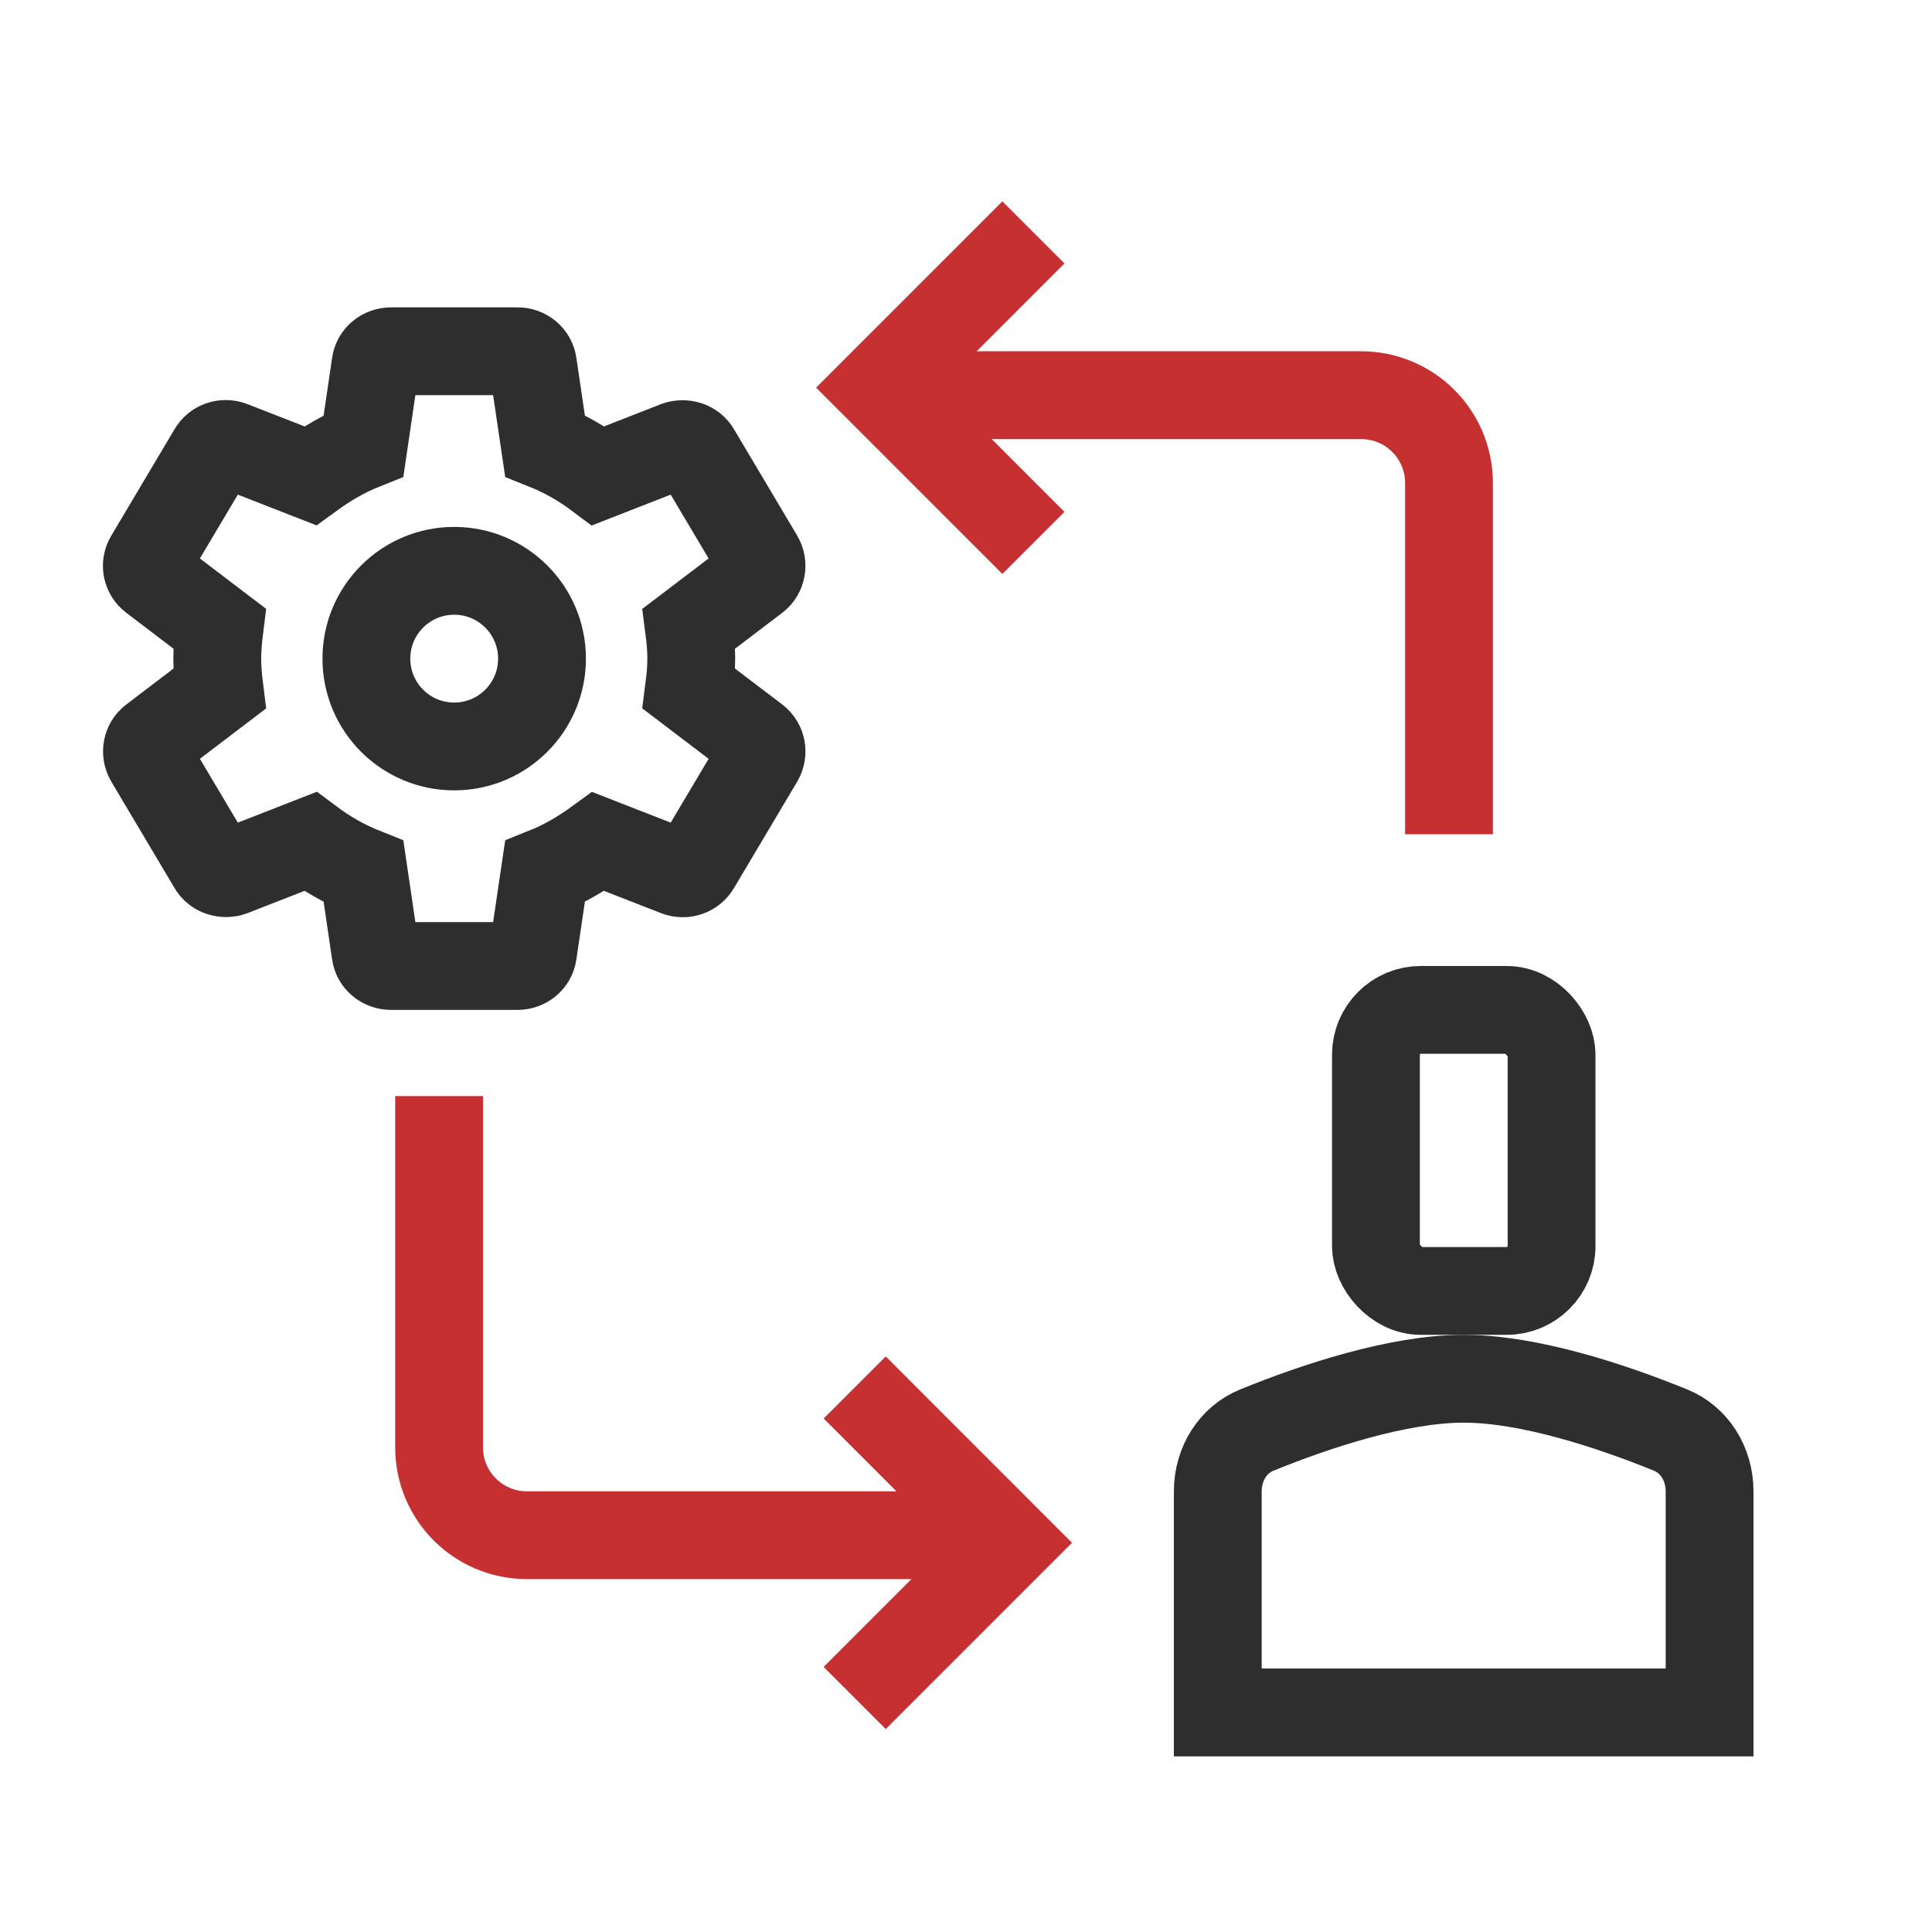
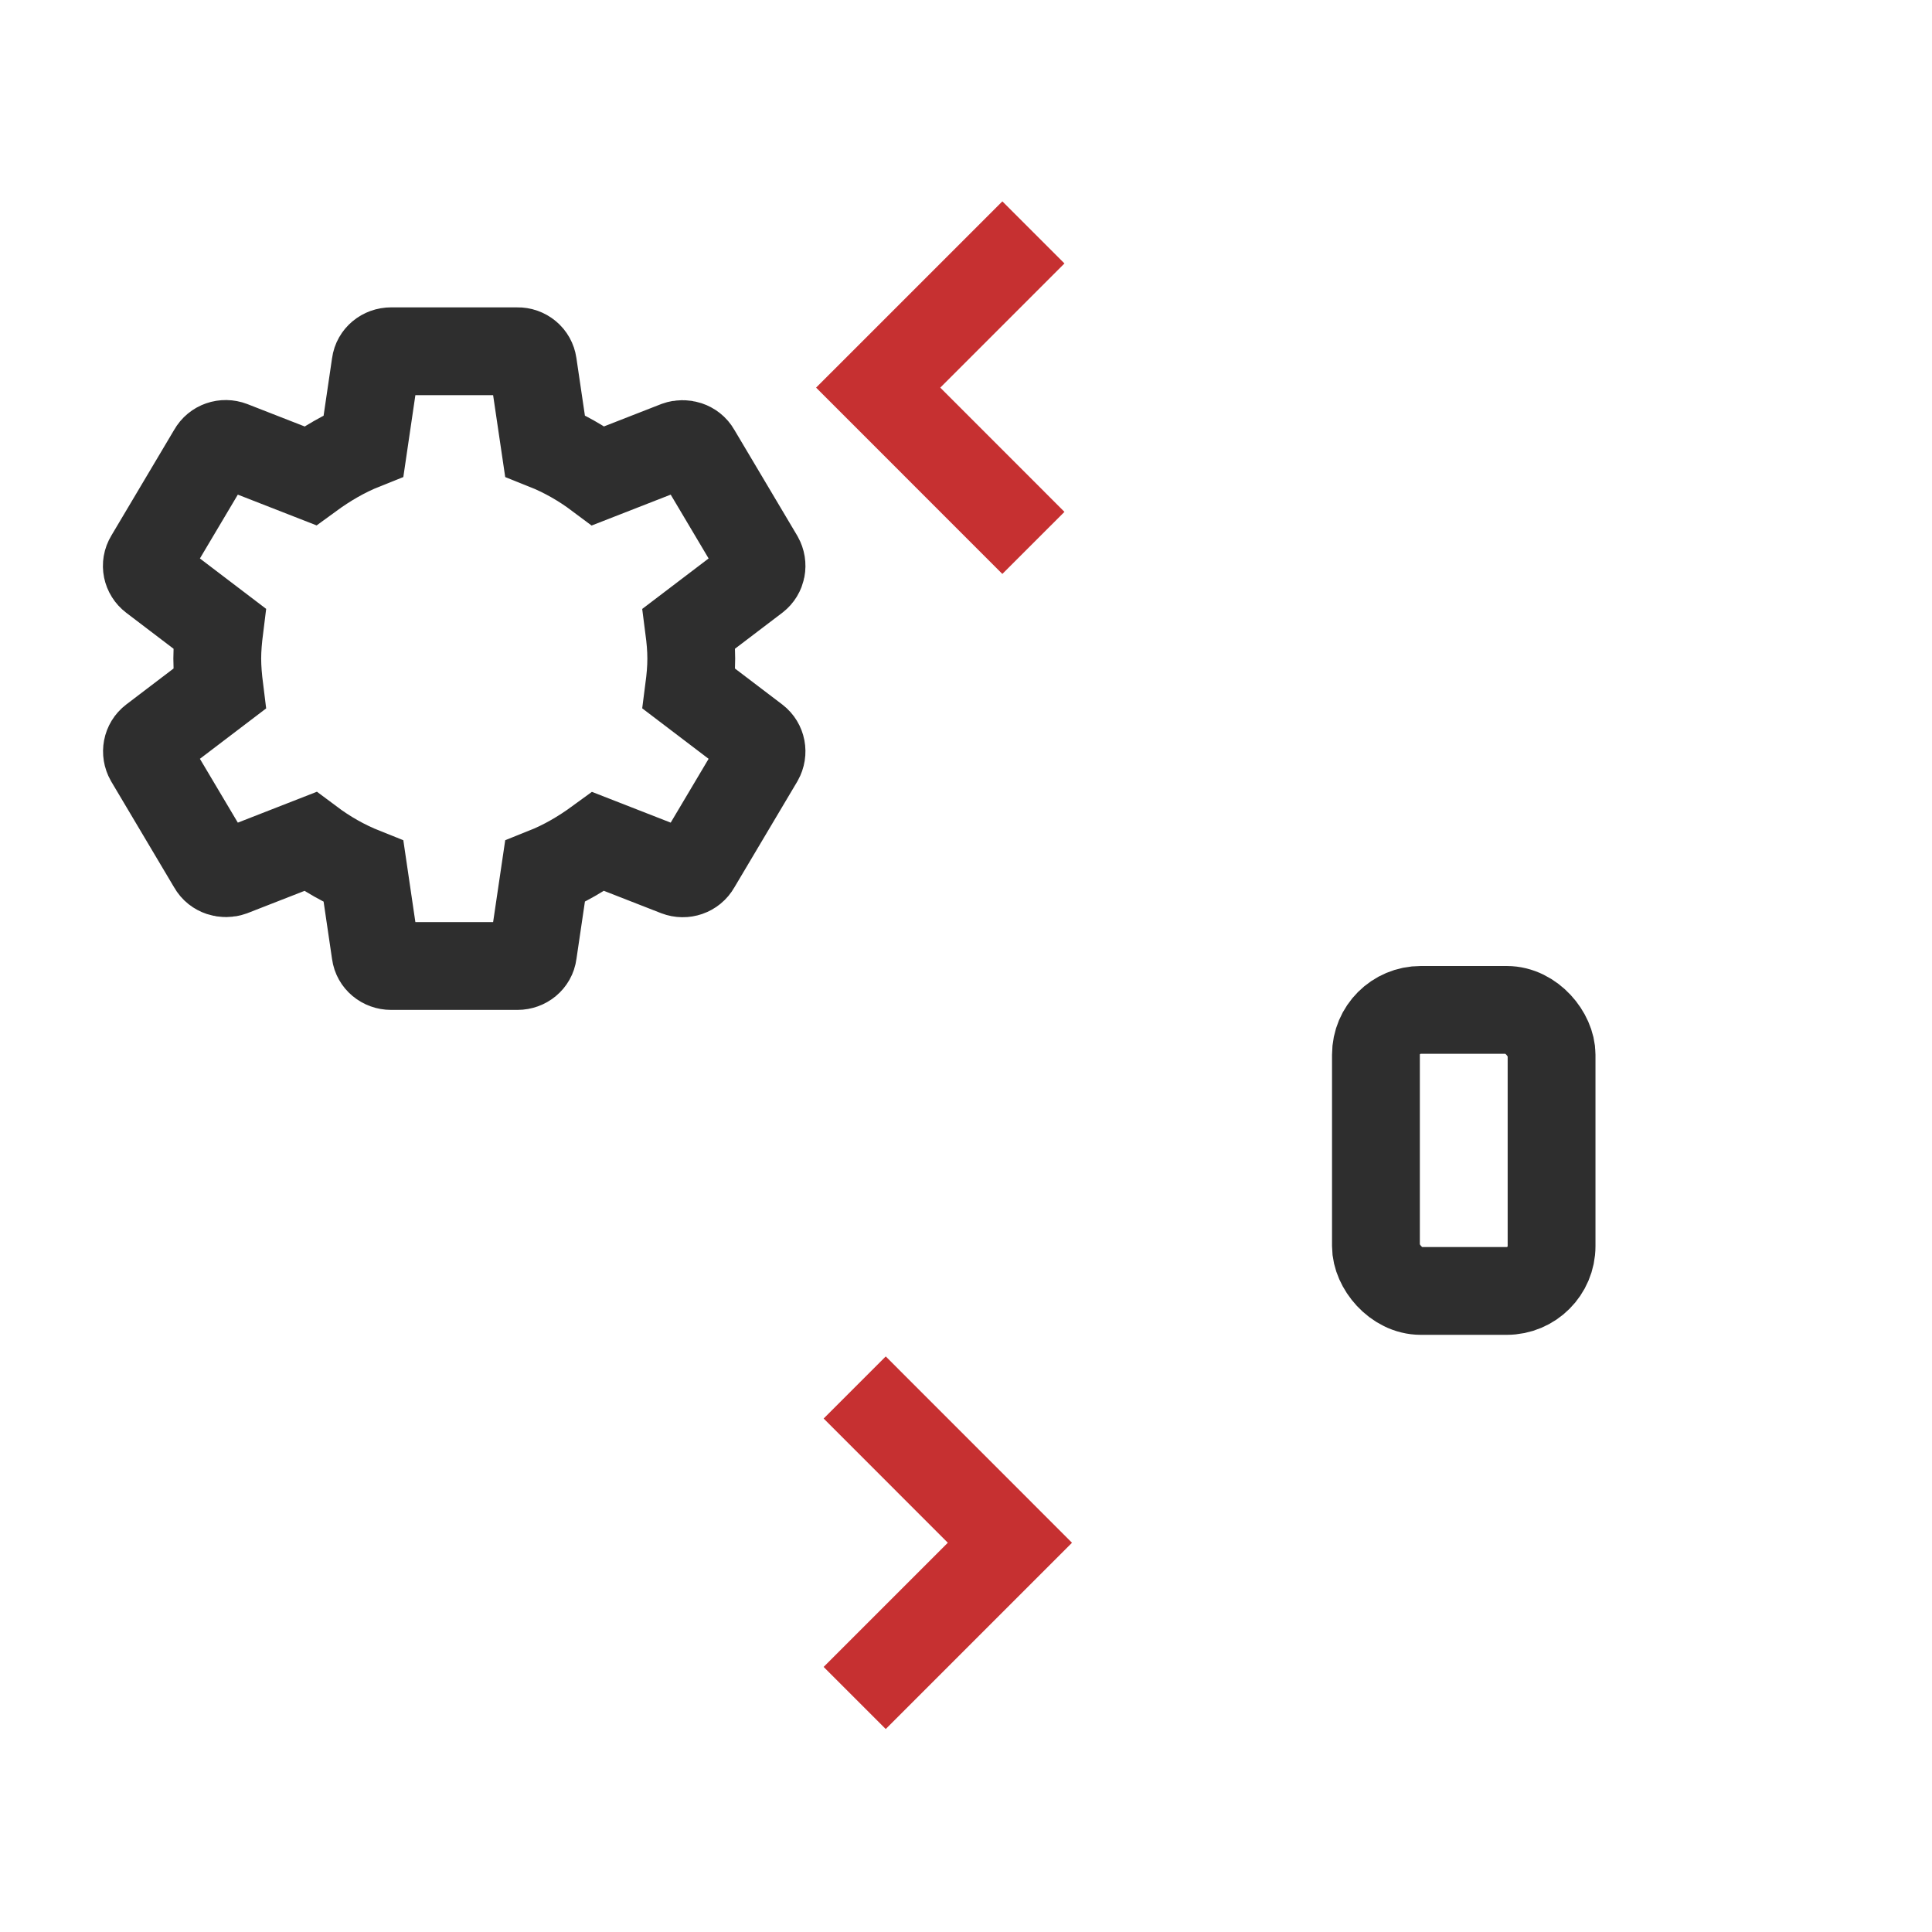
<svg xmlns="http://www.w3.org/2000/svg" width="44" height="44" viewBox="0 0 44 44" fill="none">
  <rect x="31.336" y="23" width="4" height="6.4" rx="1.021" stroke="#2E2E2E" stroke-width="2" />
-   <path d="M27.734 33.971C27.734 33.324 28.092 32.785 28.618 32.571C29.962 32.023 31.845 31.4 33.334 31.4C34.824 31.4 36.707 32.023 38.051 32.571C38.577 32.785 38.935 33.324 38.935 33.971V39H27.734V33.971Z" stroke="#2E2E2E" stroke-width="2" />
-   <path d="M33 18V11C33 9.895 32.105 9 31 9H21" stroke="#C63031" stroke-width="2" stroke-linecap="square" />
  <path d="M22.828 6L20 8.828L22.828 11.657" stroke="#C63031" stroke-width="2" stroke-linecap="square" />
-   <path d="M10 25.963L10 32.963C10 34.068 10.895 34.963 12 34.963L22 34.963" stroke="#C63031" stroke-width="2" stroke-linecap="square" />
  <path d="M20.172 37.963L23 35.135L20.172 32.306" stroke="#C63031" stroke-width="2" stroke-linecap="square" />
  <path d="M15.743 15C15.743 15.238 15.721 15.462 15.692 15.686L17.211 16.841C17.347 16.946 17.383 17.135 17.297 17.289L15.858 19.711C15.771 19.865 15.584 19.928 15.419 19.865L13.627 19.165C13.253 19.438 12.85 19.676 12.411 19.851L12.137 21.706C12.116 21.874 11.964 22 11.785 22H8.906C8.726 22 8.575 21.874 8.553 21.706L8.28 19.851C7.841 19.676 7.438 19.445 7.064 19.165L5.272 19.865C5.114 19.921 4.919 19.865 4.833 19.711L3.394 17.289C3.307 17.135 3.343 16.946 3.48 16.841L4.998 15.686C4.97 15.462 4.948 15.231 4.948 15C4.948 14.769 4.97 14.538 4.998 14.314L3.48 13.159C3.343 13.054 3.3 12.865 3.394 12.711L4.833 10.289C4.919 10.135 5.106 10.072 5.272 10.135L7.064 10.835C7.438 10.562 7.841 10.324 8.28 10.149L8.553 8.294C8.575 8.126 8.726 8 8.906 8H11.785C11.87 7.998 11.953 8.028 12.018 8.082C12.083 8.136 12.125 8.211 12.137 8.294L12.411 10.149C12.85 10.324 13.253 10.555 13.627 10.835L15.419 10.135C15.577 10.079 15.771 10.135 15.858 10.289L17.297 12.711C17.383 12.865 17.347 13.054 17.211 13.159L15.692 14.314C15.721 14.538 15.743 14.762 15.743 15Z" stroke="#2E2E2E" stroke-width="2" />
-   <circle cx="10.344" cy="15" r="2" stroke="#2E2E2E" stroke-width="2" />
</svg>